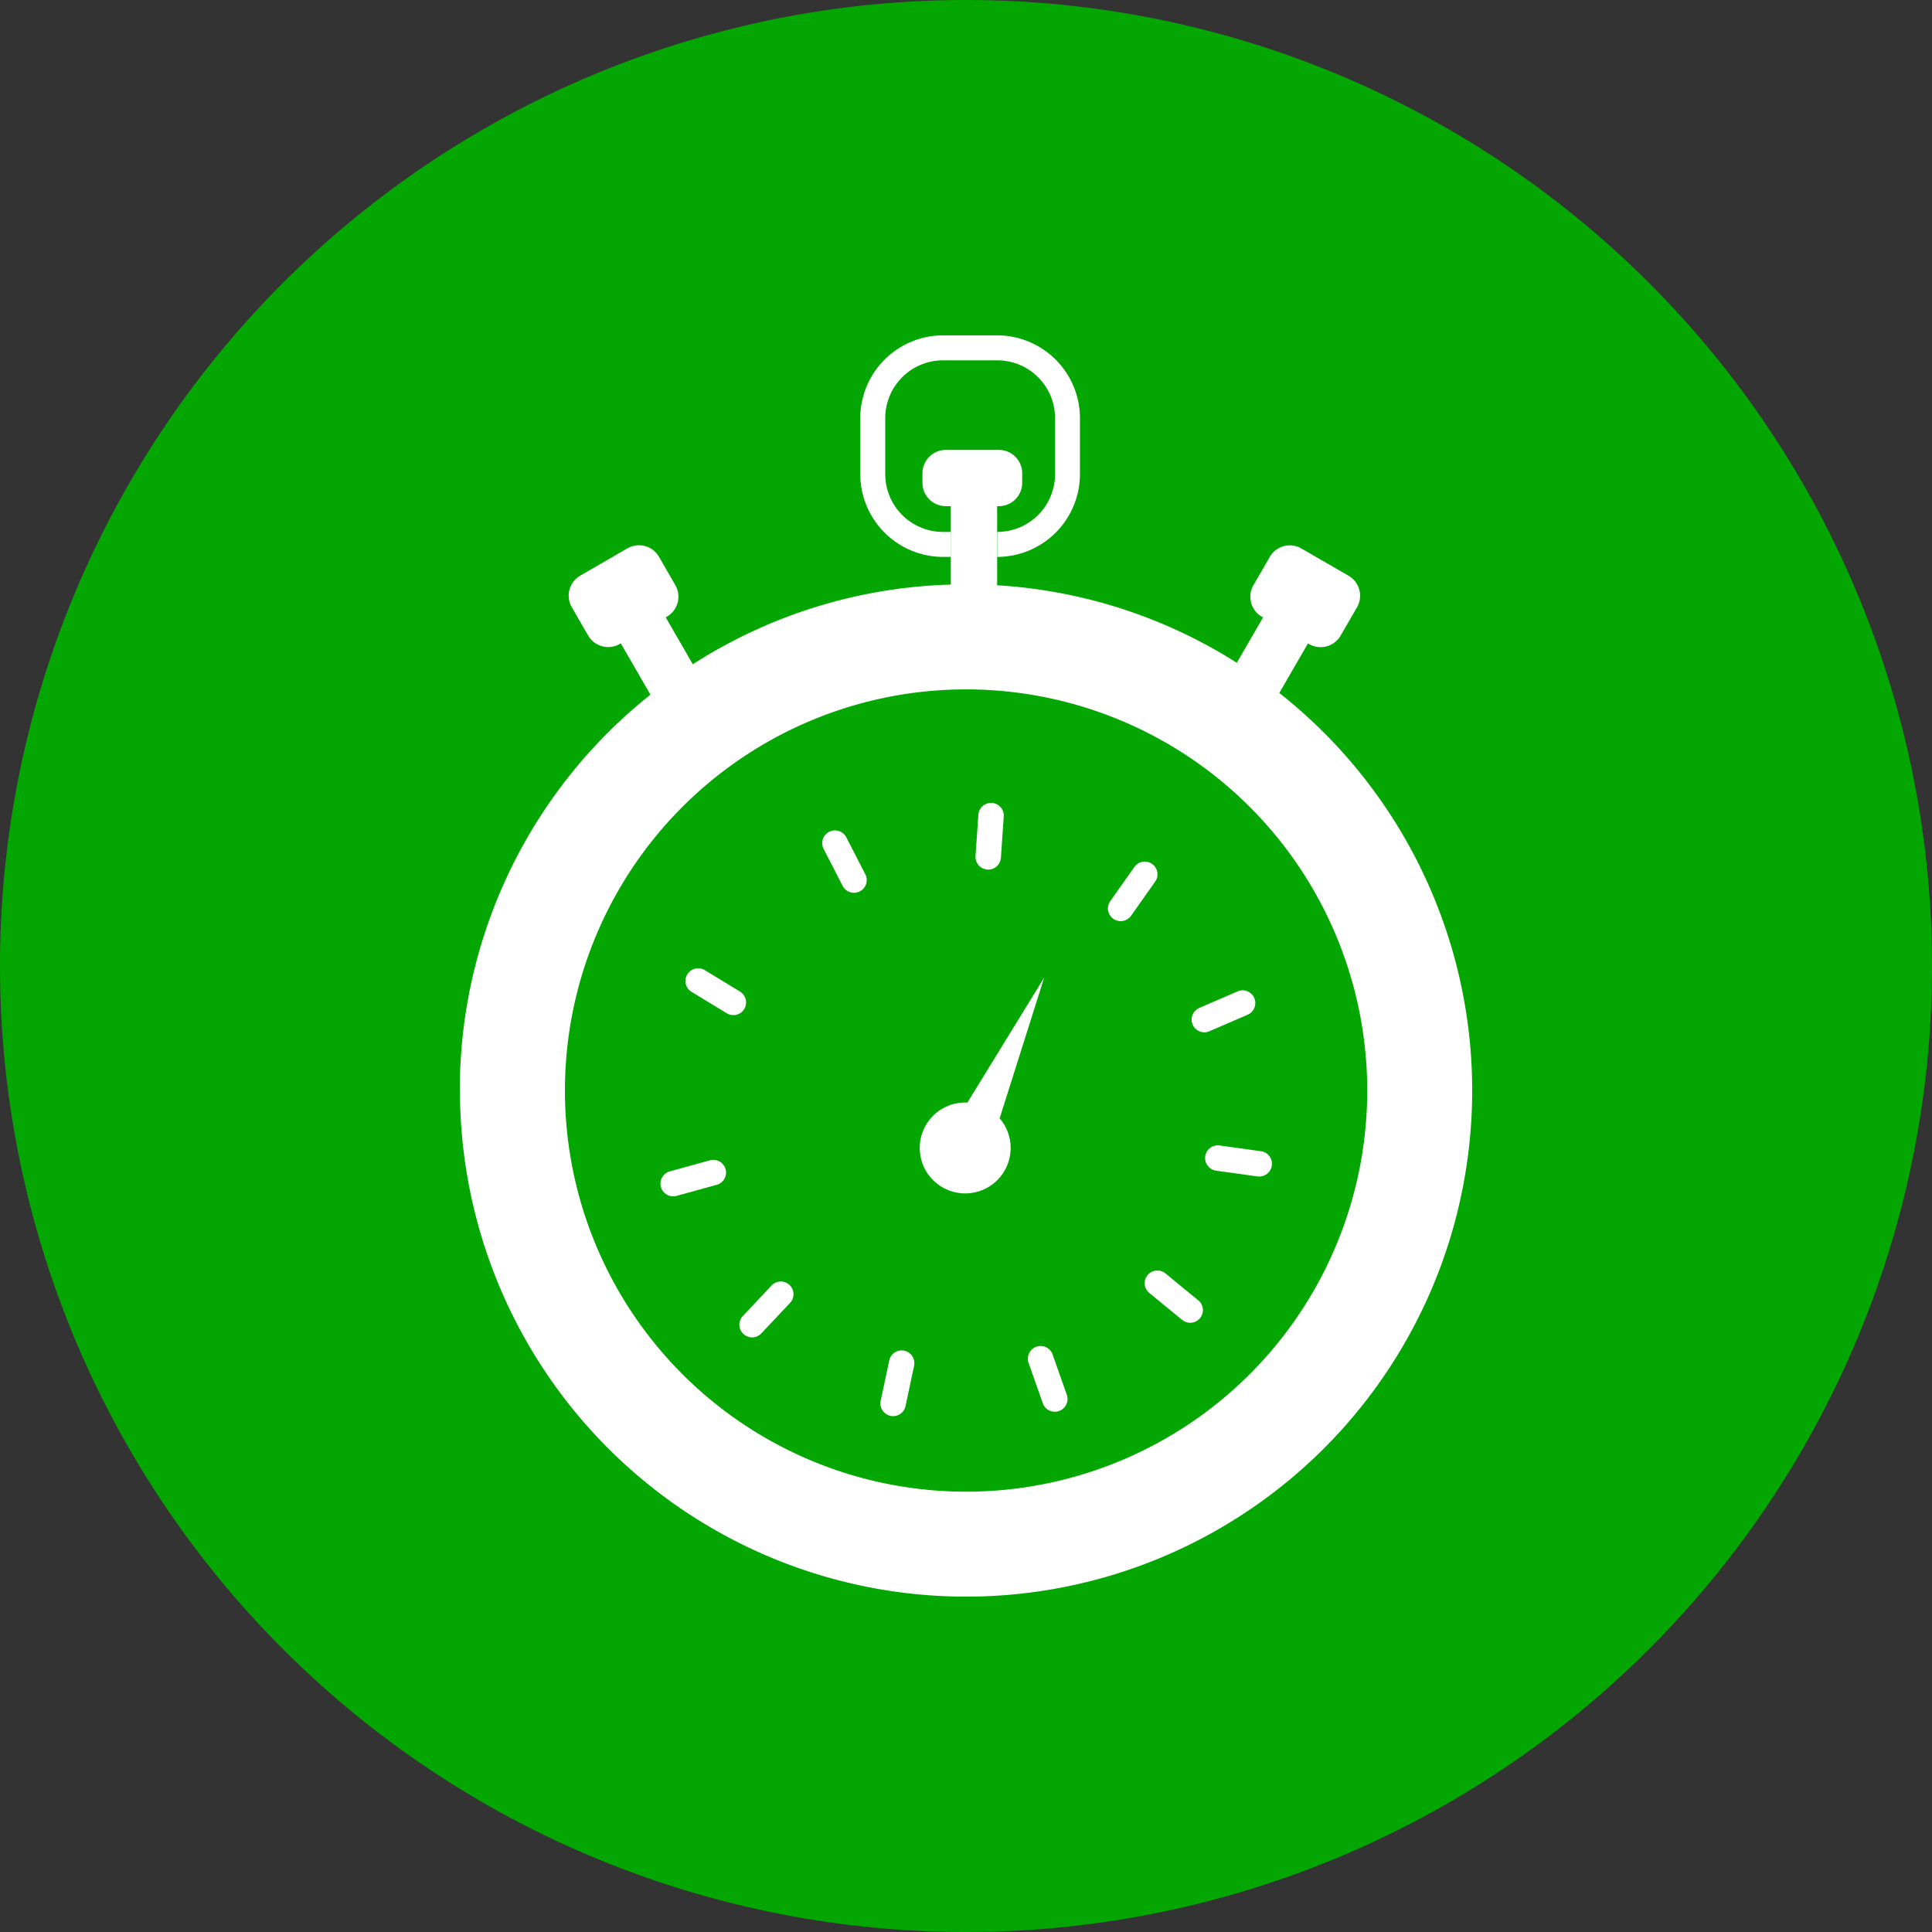
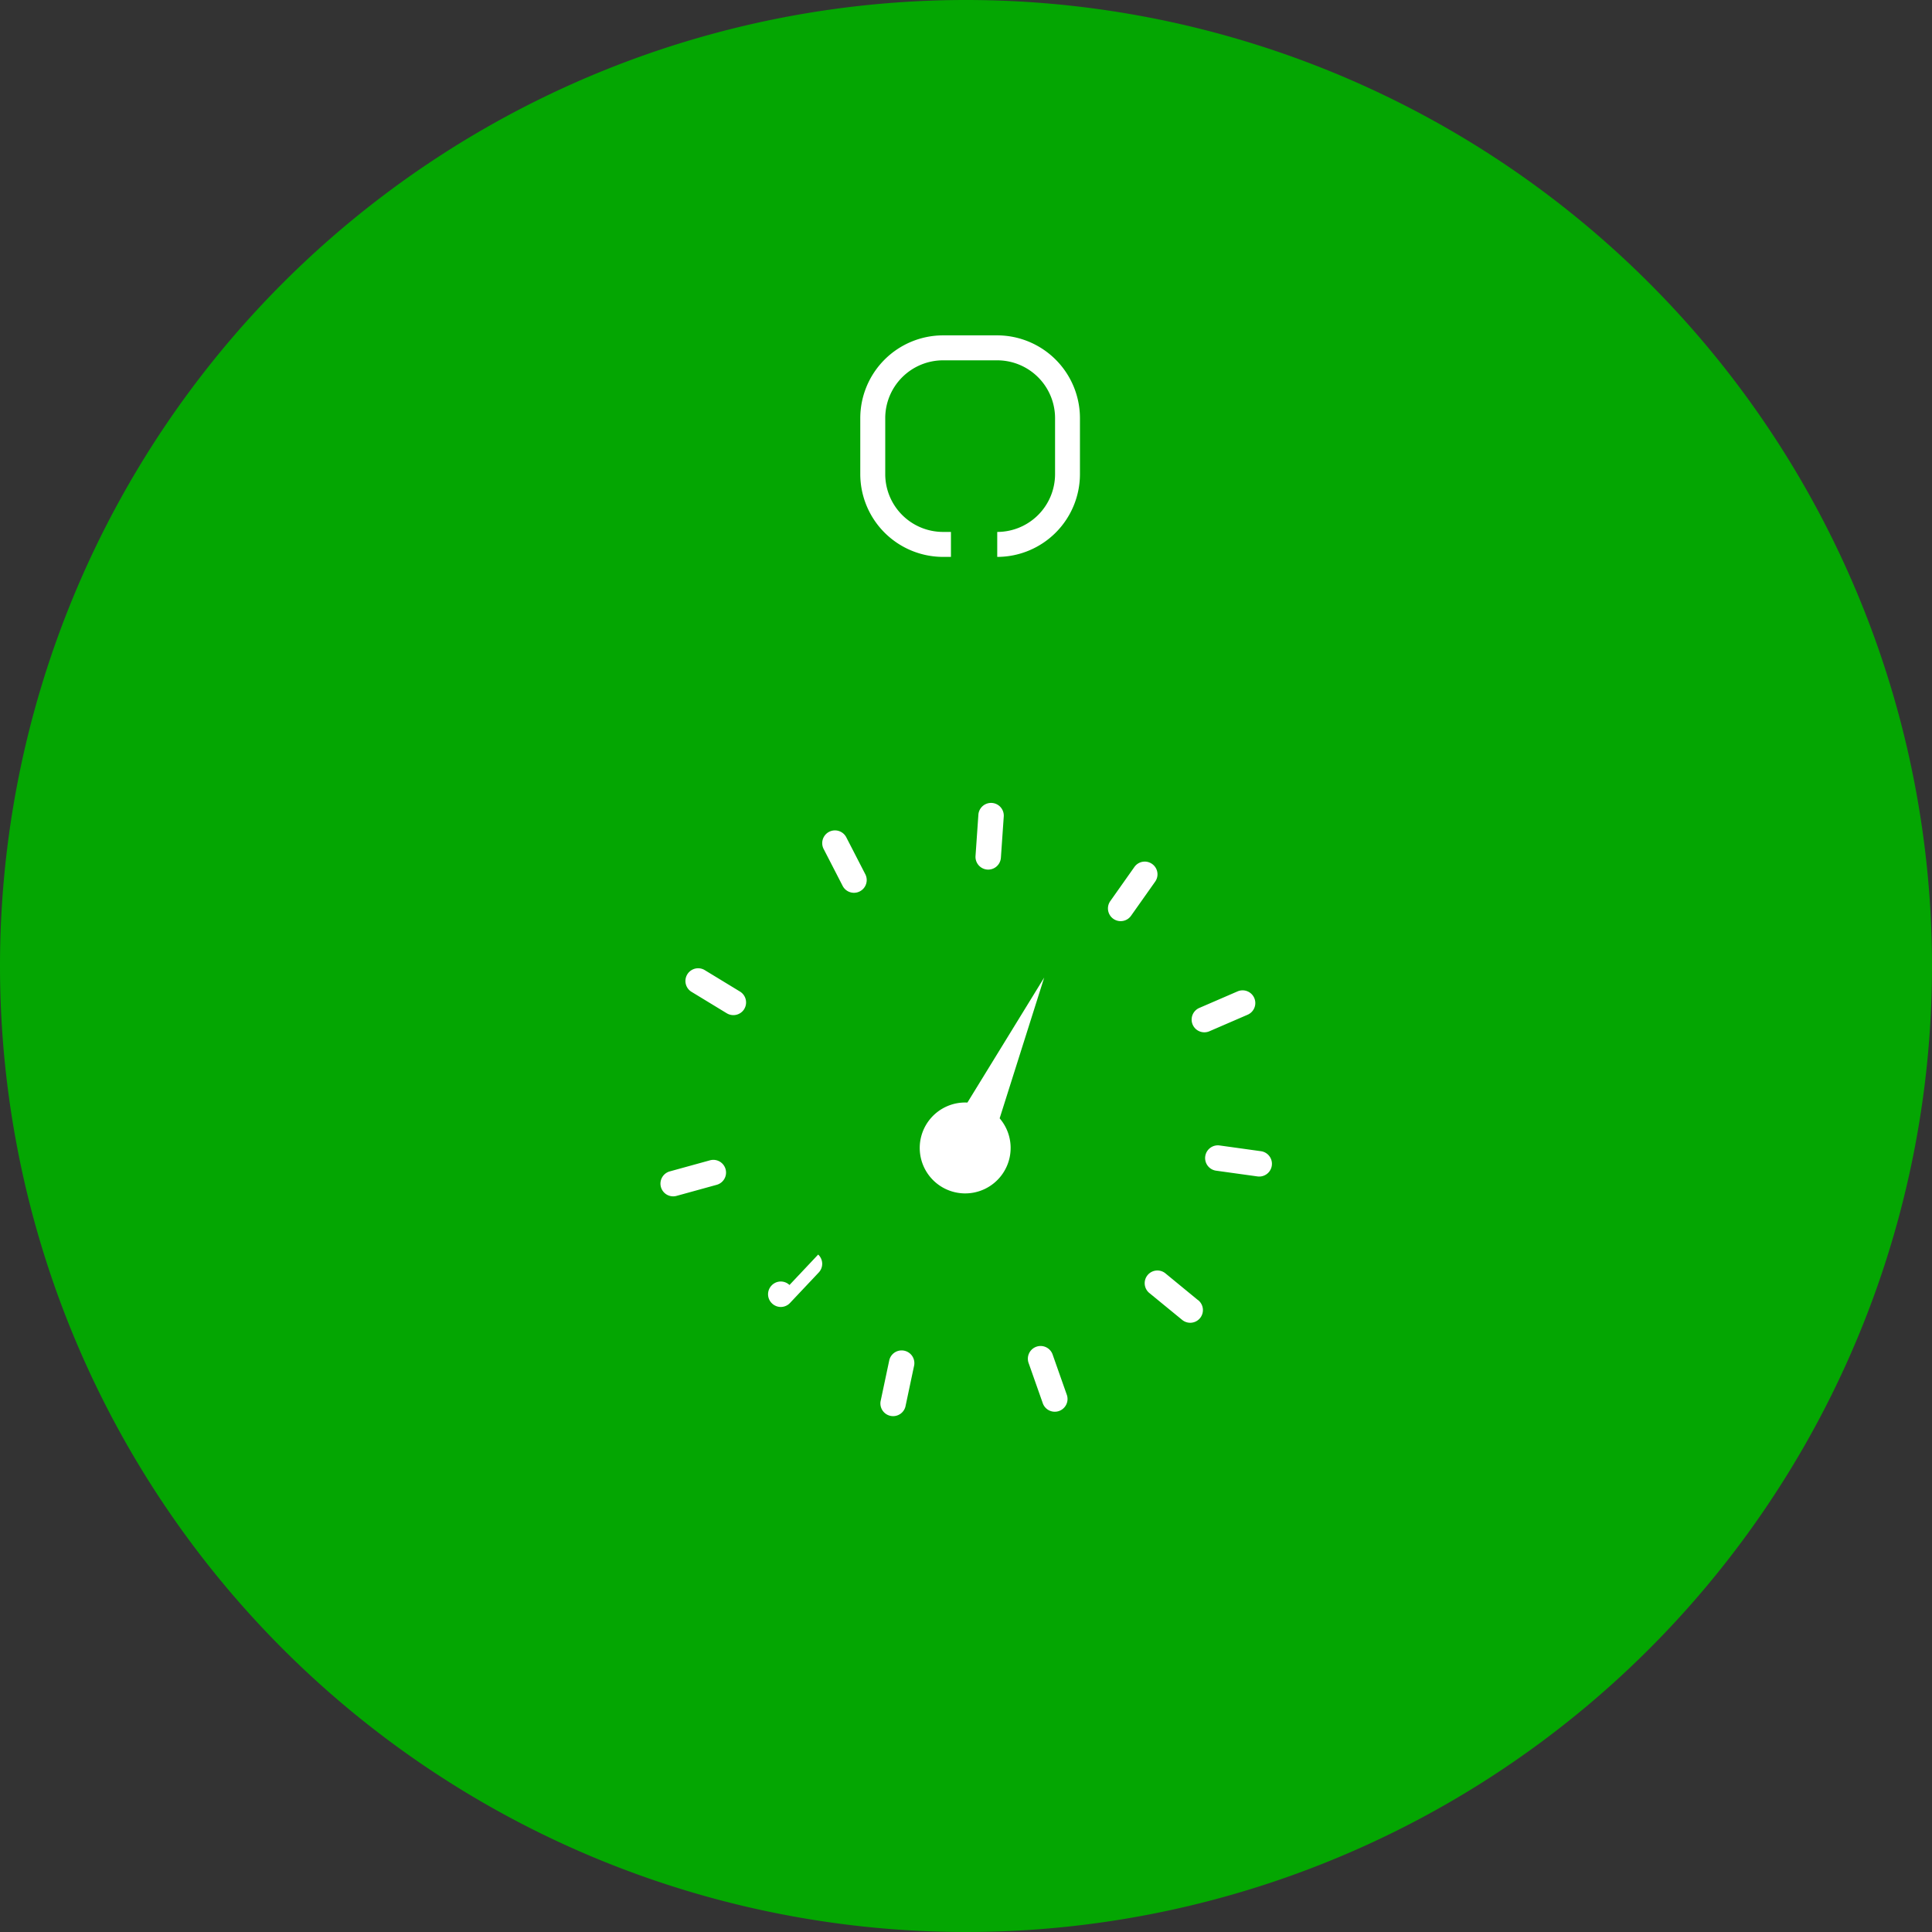
<svg xmlns="http://www.w3.org/2000/svg" width="101" height="101" viewBox="0 0 101 101">
  <rect x="0" y="0" width="101" height="101" fill="#333333" stroke="none" />
  <path d="M50.5,0A50.5,50.5,0,1,1,0,50.5,50.5,50.5,0,0,1,50.5,0Z" fill="#04a602" />
  <g transform="translate(24.038 17.532)">
-     <path d="M82.557,67.356A20.971,20.971,0,1,1,61.586,46.385,20.973,20.973,0,0,1,82.557,67.356h0Zm-47.429,0A26.458,26.458,0,1,0,77.96,46.573l1.5-2.59.057.033a1.209,1.209,0,0,0,1.652-.445l.853-1.477a1.208,1.208,0,0,0-.445-1.652l-2.464-1.424a1.209,1.209,0,0,0-1.652.445l-.853,1.477a1.209,1.209,0,0,0,.445,1.652l.057.033-1.371,2.37A26.286,26.286,0,0,0,63.21,40.943V36.807H63.3a1.22,1.22,0,0,0,1.22-1.22v-.5a1.22,1.22,0,0,0-1.22-1.22H60.526a1.22,1.22,0,0,0-1.22,1.22v.5a1.22,1.22,0,0,0,1.22,1.22h.261v4.1A26.318,26.318,0,0,0,47.3,45.072L45.885,42.62l.057-.033a1.21,1.21,0,0,0,.445-1.652l-.853-1.477a1.209,1.209,0,0,0-1.652-.445l-2.464,1.424a1.209,1.209,0,0,0-.445,1.652l.853,1.477a1.209,1.209,0,0,0,1.652.445l.057-.033,1.55,2.684a26.407,26.407,0,0,0-9.966,20.69h0Z" transform="translate(-35.12 -27.878)" fill="#fff" />
    <path d="M67.077,102.4h0a.667.667,0,0,0-.22-.914l-1.864-1.134a.665.665,0,0,0-.693,1.134l1.864,1.134a.667.667,0,0,0,.914-.22Z" transform="translate(-52.209 -67.181)" fill="#fff" />
    <path d="M82.816,82.968a.666.666,0,0,0-1.183.612l1,1.942a.666.666,0,0,0,1.183-.612l-1-1.942Z" transform="translate(-62.616 -56.735)" fill="#fff" />
    <path d="M101.824,82.552a.666.666,0,0,0,.71-.616l.151-2.178a.665.665,0,0,0-1.326-.094l-.151,2.178a.666.666,0,0,0,.616.71Z" transform="translate(-74.248 -54.625)" fill="#fff" />
    <path d="M120.488,86.742a.662.662,0,0,0-.926.159l-1.26,1.783a.664.664,0,0,0,1.085.767l1.26-1.783a.662.662,0,0,0-.159-.926Z" transform="translate(-84.297 -59.109)" fill="#fff" />
    <path d="M131.3,103.17l-2,.865a.664.664,0,0,0,.526,1.22l2-.865a.664.664,0,0,0-.526-1.22Z" transform="translate(-90.641 -68.875)" fill="#fff" />
    <path d="M130.641,123.558h0a.666.666,0,0,0,.567.751l2.162.3a.665.665,0,0,0,.184-1.318l-2.162-.3a.666.666,0,0,0-.751.567Z" transform="translate(-91.672 -80.641)" fill="#fff" />
    <path d="M125.684,140.584,124,139.2a.664.664,0,1,0-.84,1.028l1.689,1.383a.664.664,0,1,0,.84-1.028Z" transform="translate(-87.099 -90.153)" fill="#fff" />
    <path d="M109.231,149.2a.666.666,0,1,0-1.256.441l.726,2.06a.666.666,0,1,0,1.256-.441l-.726-2.06Z" transform="translate(-78.233 -95.899)" fill="#fff" />
    <path d="M90.258,149.278h0a.663.663,0,0,0-.787.514l-.453,2.138a.665.665,0,0,0,1.3.273l.453-2.138a.663.663,0,0,0-.514-.787Z" transform="translate(-67.023 -96.199)" fill="#fff" />
-     <path d="M73.571,140.616a.66.66,0,0,0-.938.029l-1.5,1.591a.66.66,0,0,0,.029.938h0a.66.66,0,0,0,.938-.029l1.5-1.591a.66.66,0,0,0-.029-.938Z" transform="translate(-56.337 -90.972)" fill="#fff" />
+     <path d="M73.571,140.616a.66.66,0,0,0-.938.029a.66.66,0,0,0,.029.938h0a.66.66,0,0,0,.938-.029l1.5-1.591a.66.66,0,0,0-.029-.938Z" transform="translate(-56.337 -90.972)" fill="#fff" />
    <path d="M63.415,124.865l-2.1.579a.664.664,0,0,0,.351,1.281l2.1-.579a.664.664,0,0,0-.351-1.281Z" transform="translate(-50.337 -81.739)" fill="#fff" />
    <path d="M100.561,101.48l-4.014,6.535a2.376,2.376,0,1,0,1.685.824l2.329-7.359Z" transform="translate(-70.011 -67.908)" fill="#fff" />
    <path d="M93.6,29.456v1.305a4.33,4.33,0,0,0,4.324-4.328V23.508A4.332,4.332,0,0,0,93.6,19.18H90.768a4.333,4.333,0,0,0-4.328,4.328v2.925a4.333,4.333,0,0,0,4.328,4.328h.412V29.456h-.412a3.024,3.024,0,0,1-3.023-3.023V23.508a3.024,3.024,0,0,1,3.023-3.023H93.6a3.024,3.024,0,0,1,3.023,3.023v2.925A3.024,3.024,0,0,1,93.6,29.456Z" transform="translate(-65.505 -19.18)" fill="#fff" />
  </g>
</svg>